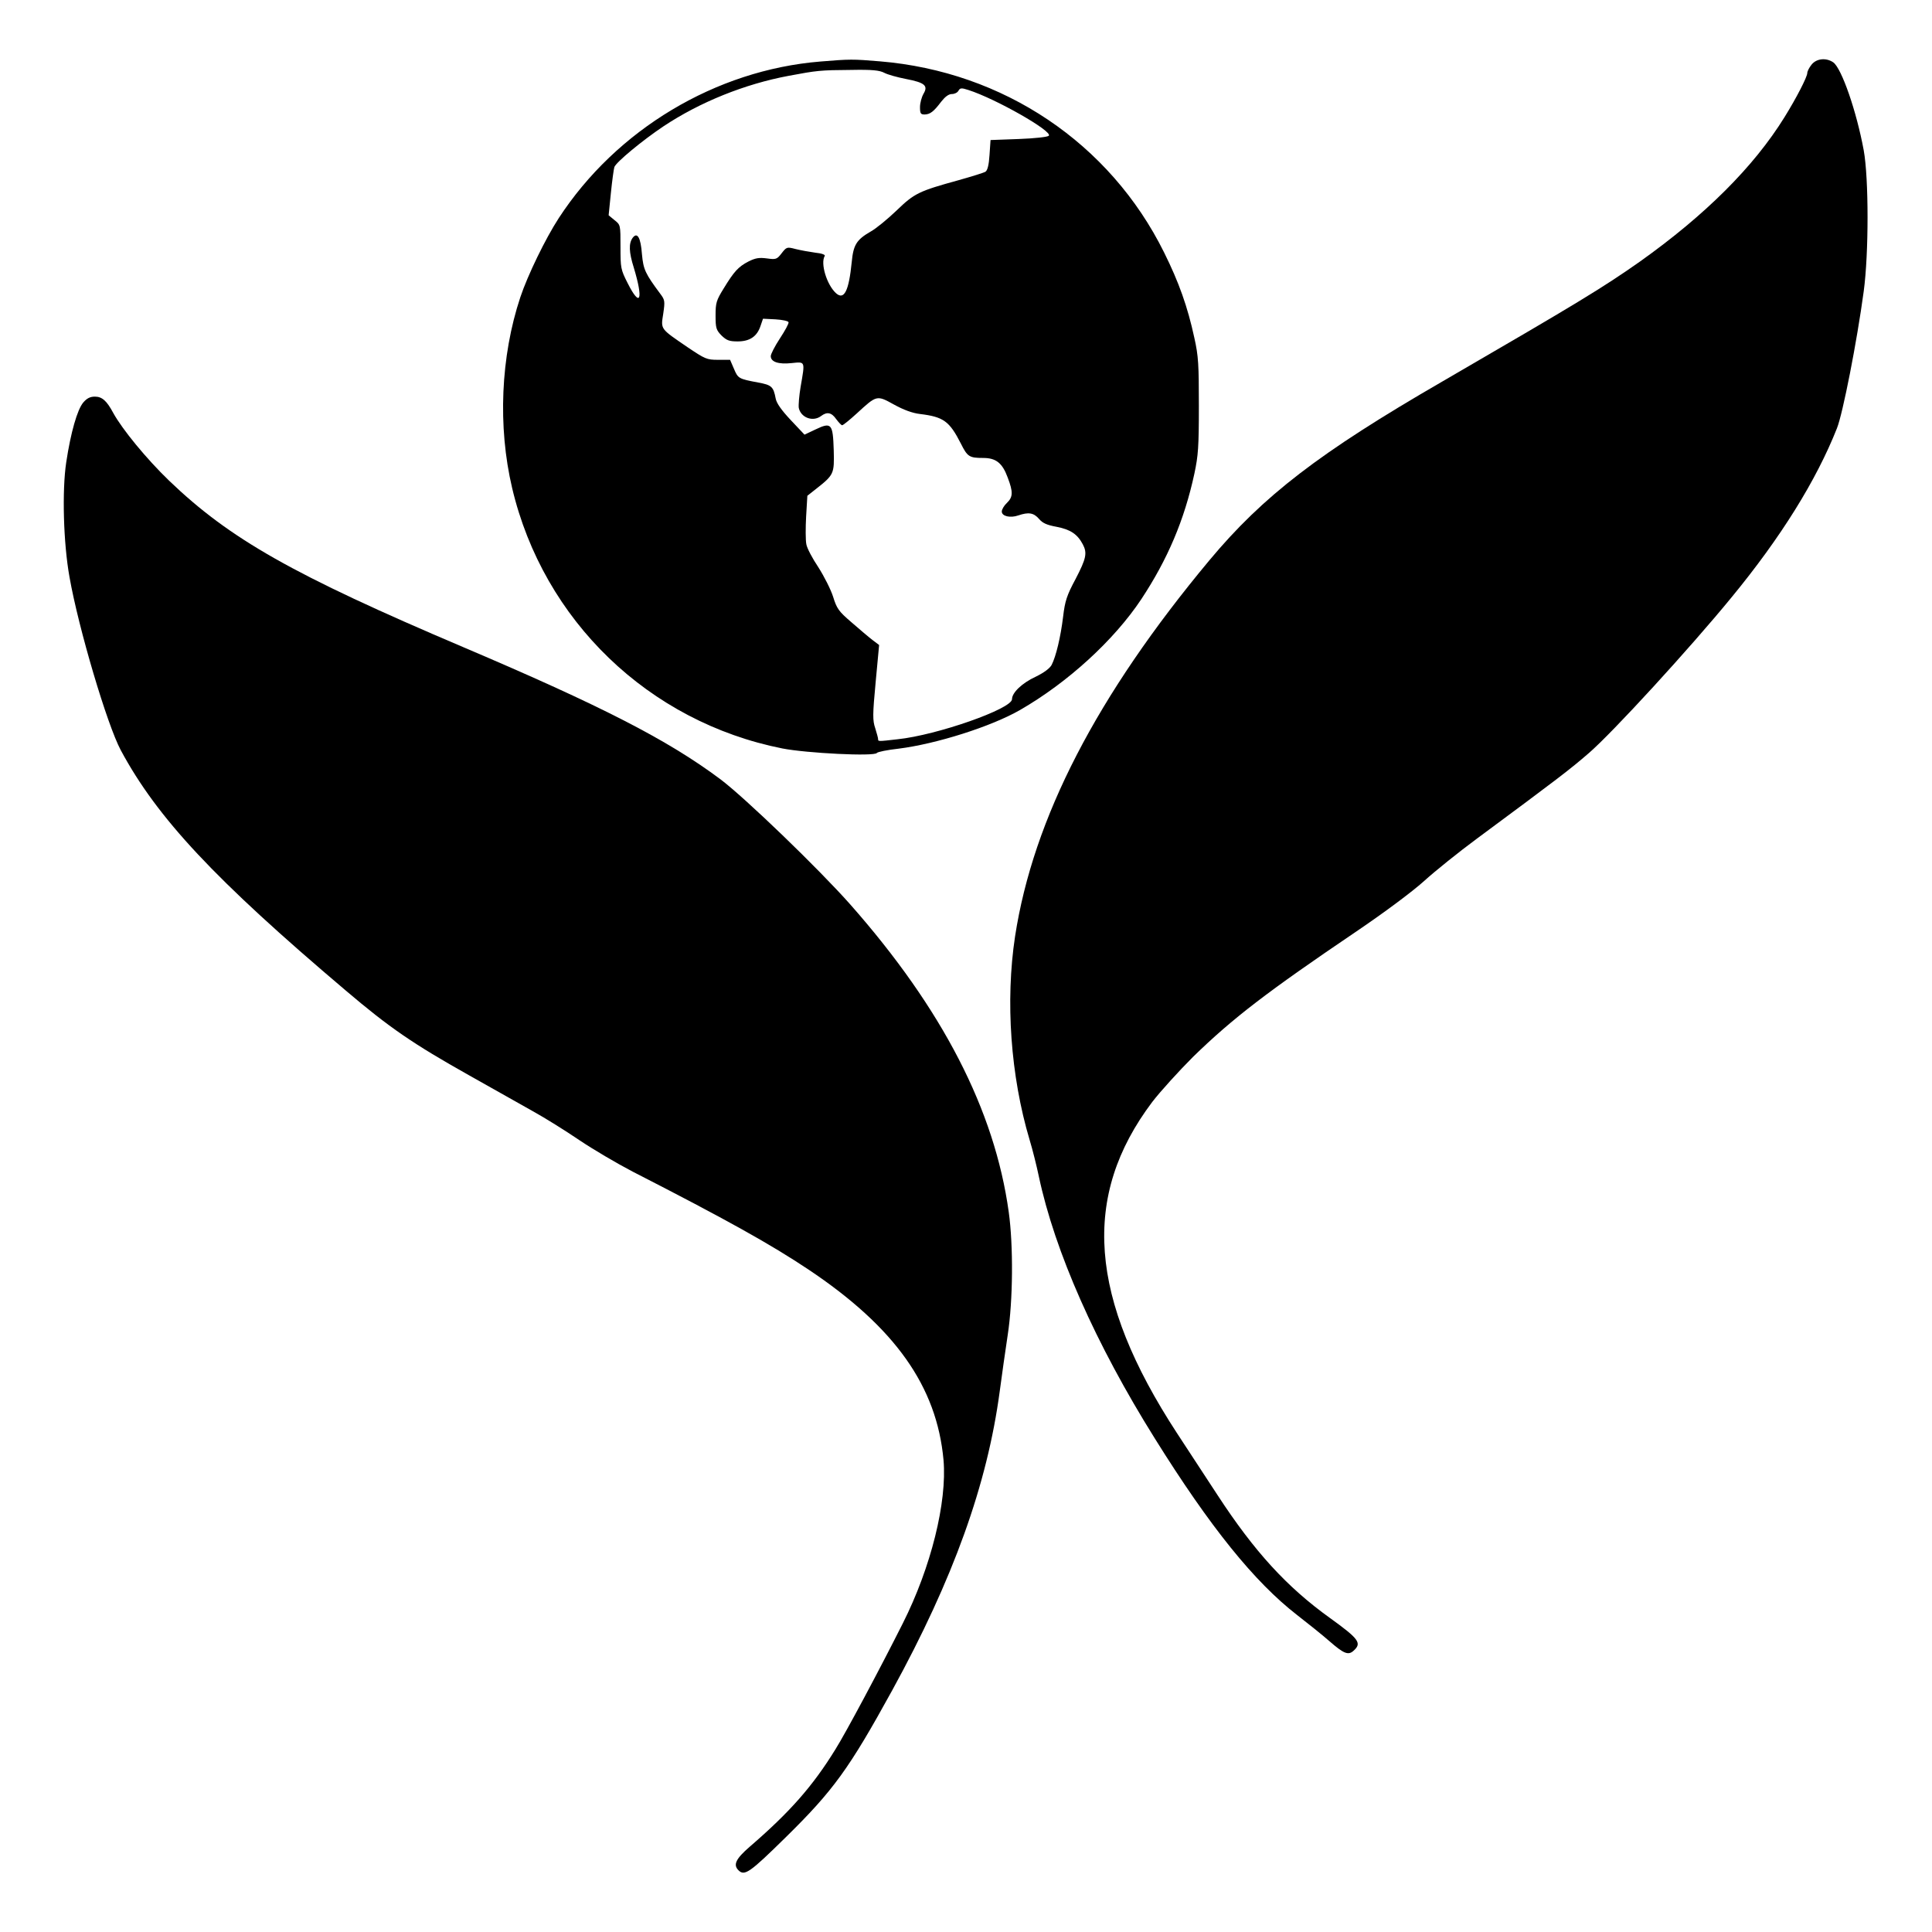
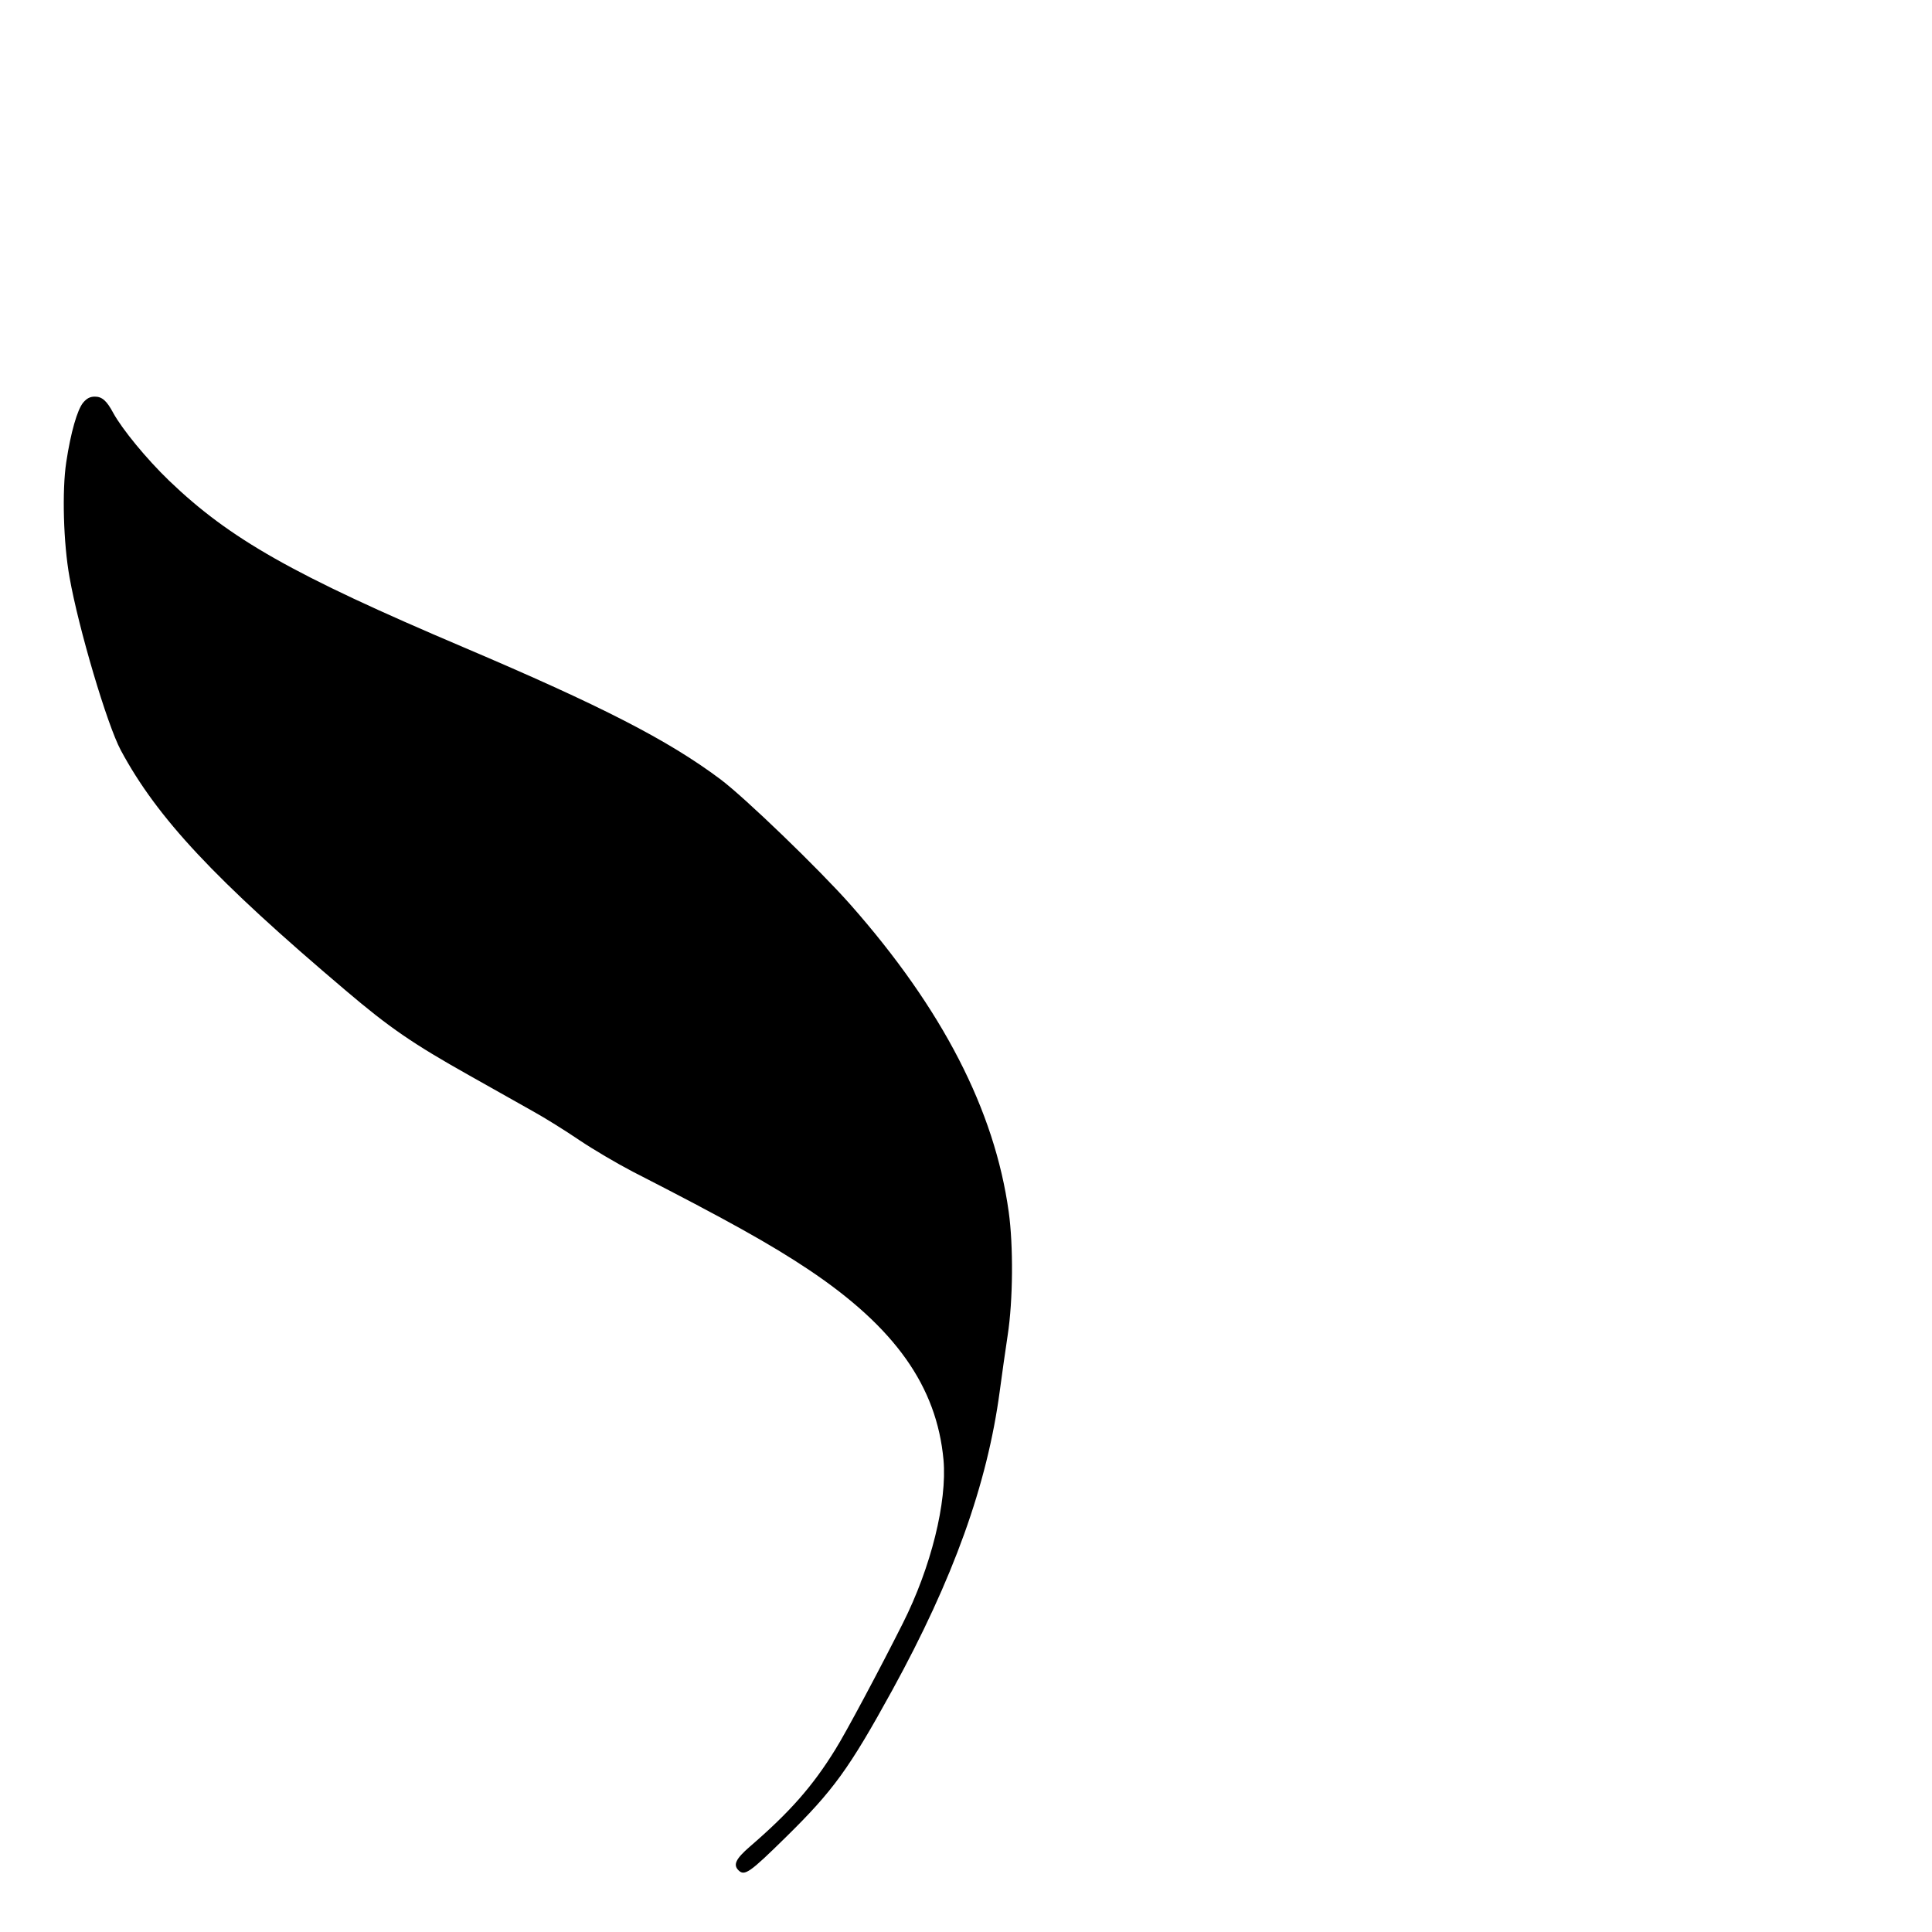
<svg xmlns="http://www.w3.org/2000/svg" version="1.0" width="945pt" height="945pt" viewBox="0 0 945 945" preserveAspectRatio="xMidYMid meet">
  <g transform="translate(0,945) scale(0.1,-0.1)" fill="#000000" stroke="none">
-     <path d="M4012 9149 c-512 -42 -997 -333 -1279 -766 -65 -100 -152 -279 -188 -387 -96 -289 -111 -632 -40 -933 153 -648 668 -1144 1322 -1274 118 -23 450 -40 462 -22 3 5 51 15 106 21 184 23 453 108 594 189 233 134 460 341 594 543 128 194 210 386 259 613 19 89 22 132 22 332 0 201 -2 243 -22 332 -33 153 -76 273 -148 418 -265 535 -786 885 -1391 935 -132 11 -145 11 -291 -1z m313 -55 c17 -9 64 -22 105 -30 94 -18 111 -33 87 -73 -9 -16 -17 -45 -17 -65 0 -31 3 -36 23 -36 27 1 44 14 81 63 19 24 36 37 52 37 13 0 27 7 32 16 8 14 14 15 48 4 135 -43 415 -203 394 -224 -6 -6 -67 -13 -148 -16 l-137 -5 -5 -73 c-3 -49 -10 -76 -20 -82 -8 -5 -66 -23 -130 -41 -196 -54 -217 -64 -305 -149 -44 -42 -101 -89 -127 -103 -69 -40 -84 -65 -92 -149 -14 -141 -37 -188 -77 -152 -45 41 -77 146 -55 182 4 6 -15 13 -46 16 -29 4 -73 12 -97 18 -42 11 -44 10 -68 -21 -23 -30 -28 -31 -72 -25 -38 5 -56 2 -90 -15 -50 -26 -70 -48 -122 -133 -35 -57 -39 -69 -39 -131 0 -62 3 -71 29 -98 25 -24 38 -29 79 -29 59 0 95 24 112 76 l12 35 61 -3 c33 -2 62 -8 64 -14 2 -6 -17 -41 -42 -79 -25 -38 -45 -77 -45 -87 0 -28 37 -41 102 -34 68 7 66 11 44 -116 -7 -42 -11 -88 -9 -103 10 -48 69 -70 109 -40 29 22 51 18 74 -15 12 -16 25 -30 29 -30 5 0 37 26 72 58 98 90 97 90 182 43 47 -26 91 -42 127 -46 115 -14 144 -35 200 -145 32 -64 41 -70 109 -70 63 0 94 -25 120 -96 27 -71 26 -95 -4 -124 -14 -13 -25 -32 -25 -42 0 -23 41 -33 81 -19 50 17 75 13 101 -17 18 -21 38 -30 87 -39 67 -13 101 -36 127 -85 23 -43 17 -70 -35 -170 -43 -80 -52 -108 -61 -184 -12 -100 -35 -195 -56 -236 -9 -17 -37 -38 -78 -58 -67 -31 -116 -78 -116 -110 0 -47 -367 -176 -560 -196 -96 -11 -95 -11 -95 1 0 6 -7 30 -14 53 -13 38 -13 66 2 225 l17 182 -33 25 c-17 13 -63 52 -102 86 -63 54 -72 67 -90 125 -11 35 -44 100 -72 144 -29 43 -56 94 -59 113 -4 20 -4 81 -1 136 l6 101 38 30 c93 73 94 76 91 193 -4 130 -11 139 -90 101 l-53 -25 -67 71 c-46 49 -70 83 -74 106 -11 58 -20 66 -86 78 -96 18 -98 20 -118 67 l-19 44 -59 0 c-55 0 -63 4 -148 61 -136 93 -132 87 -120 164 9 61 8 68 -13 96 -76 102 -84 121 -91 195 -6 83 -23 111 -46 80 -19 -27 -18 -69 6 -145 48 -159 32 -199 -30 -76 -34 67 -35 74 -35 177 0 108 0 108 -29 131 l-29 24 11 109 c6 60 14 117 17 127 10 25 137 130 240 199 179 119 398 207 612 247 139 26 153 28 308 29 101 2 137 -2 160 -14z" />
-     <path d="M8861 9134 c-12 -15 -21 -33 -21 -41 0 -19 -53 -122 -112 -217 -150 -242 -387 -478 -706 -705 -182 -128 -302 -201 -967 -587 -602 -348 -877 -560 -1139 -874 -552 -662 -862 -1263 -951 -1840 -48 -316 -22 -683 71 -995 15 -49 35 -130 45 -178 78 -368 278 -820 567 -1282 272 -436 488 -703 697 -865 53 -41 124 -98 157 -127 71 -62 93 -71 119 -47 41 37 27 57 -116 160 -210 151 -368 323 -549 600 -54 82 -143 219 -199 304 -432 662 -469 1158 -121 1620 40 52 130 151 200 221 194 189 364 319 794 610 139 94 276 196 335 249 55 50 171 143 259 208 400 296 457 340 547 418 116 100 493 511 700 764 240 292 413 570 514 825 29 73 98 425 131 670 25 185 25 552 0 690 -35 190 -108 401 -149 430 -35 24 -82 19 -106 -11z" />
    <path d="M407 7481 c-29 -35 -61 -146 -83 -292 -21 -138 -14 -396 16 -562 44 -250 184 -722 251 -847 178 -331 458 -631 1099 -1174 214 -182 329 -261 605 -416 110 -62 249 -140 309 -174 60 -33 164 -98 230 -143 67 -45 184 -114 261 -154 461 -236 674 -355 860 -479 423 -283 627 -571 660 -931 18 -206 -61 -525 -199 -799 -111 -221 -279 -536 -330 -617 -111 -180 -223 -307 -419 -476 -68 -59 -82 -88 -55 -115 30 -30 56 -11 231 161 233 229 310 335 521 719 299 545 465 1007 526 1463 10 77 28 201 39 275 26 169 28 437 5 602 -69 498 -324 993 -775 1504 -155 175 -516 523 -636 613 -257 192 -581 358 -1258 646 -833 354 -1141 529 -1438 814 -111 107 -229 251 -273 331 -32 60 -55 80 -90 80 -23 0 -39 -8 -57 -29z" />
  </g>
</svg>